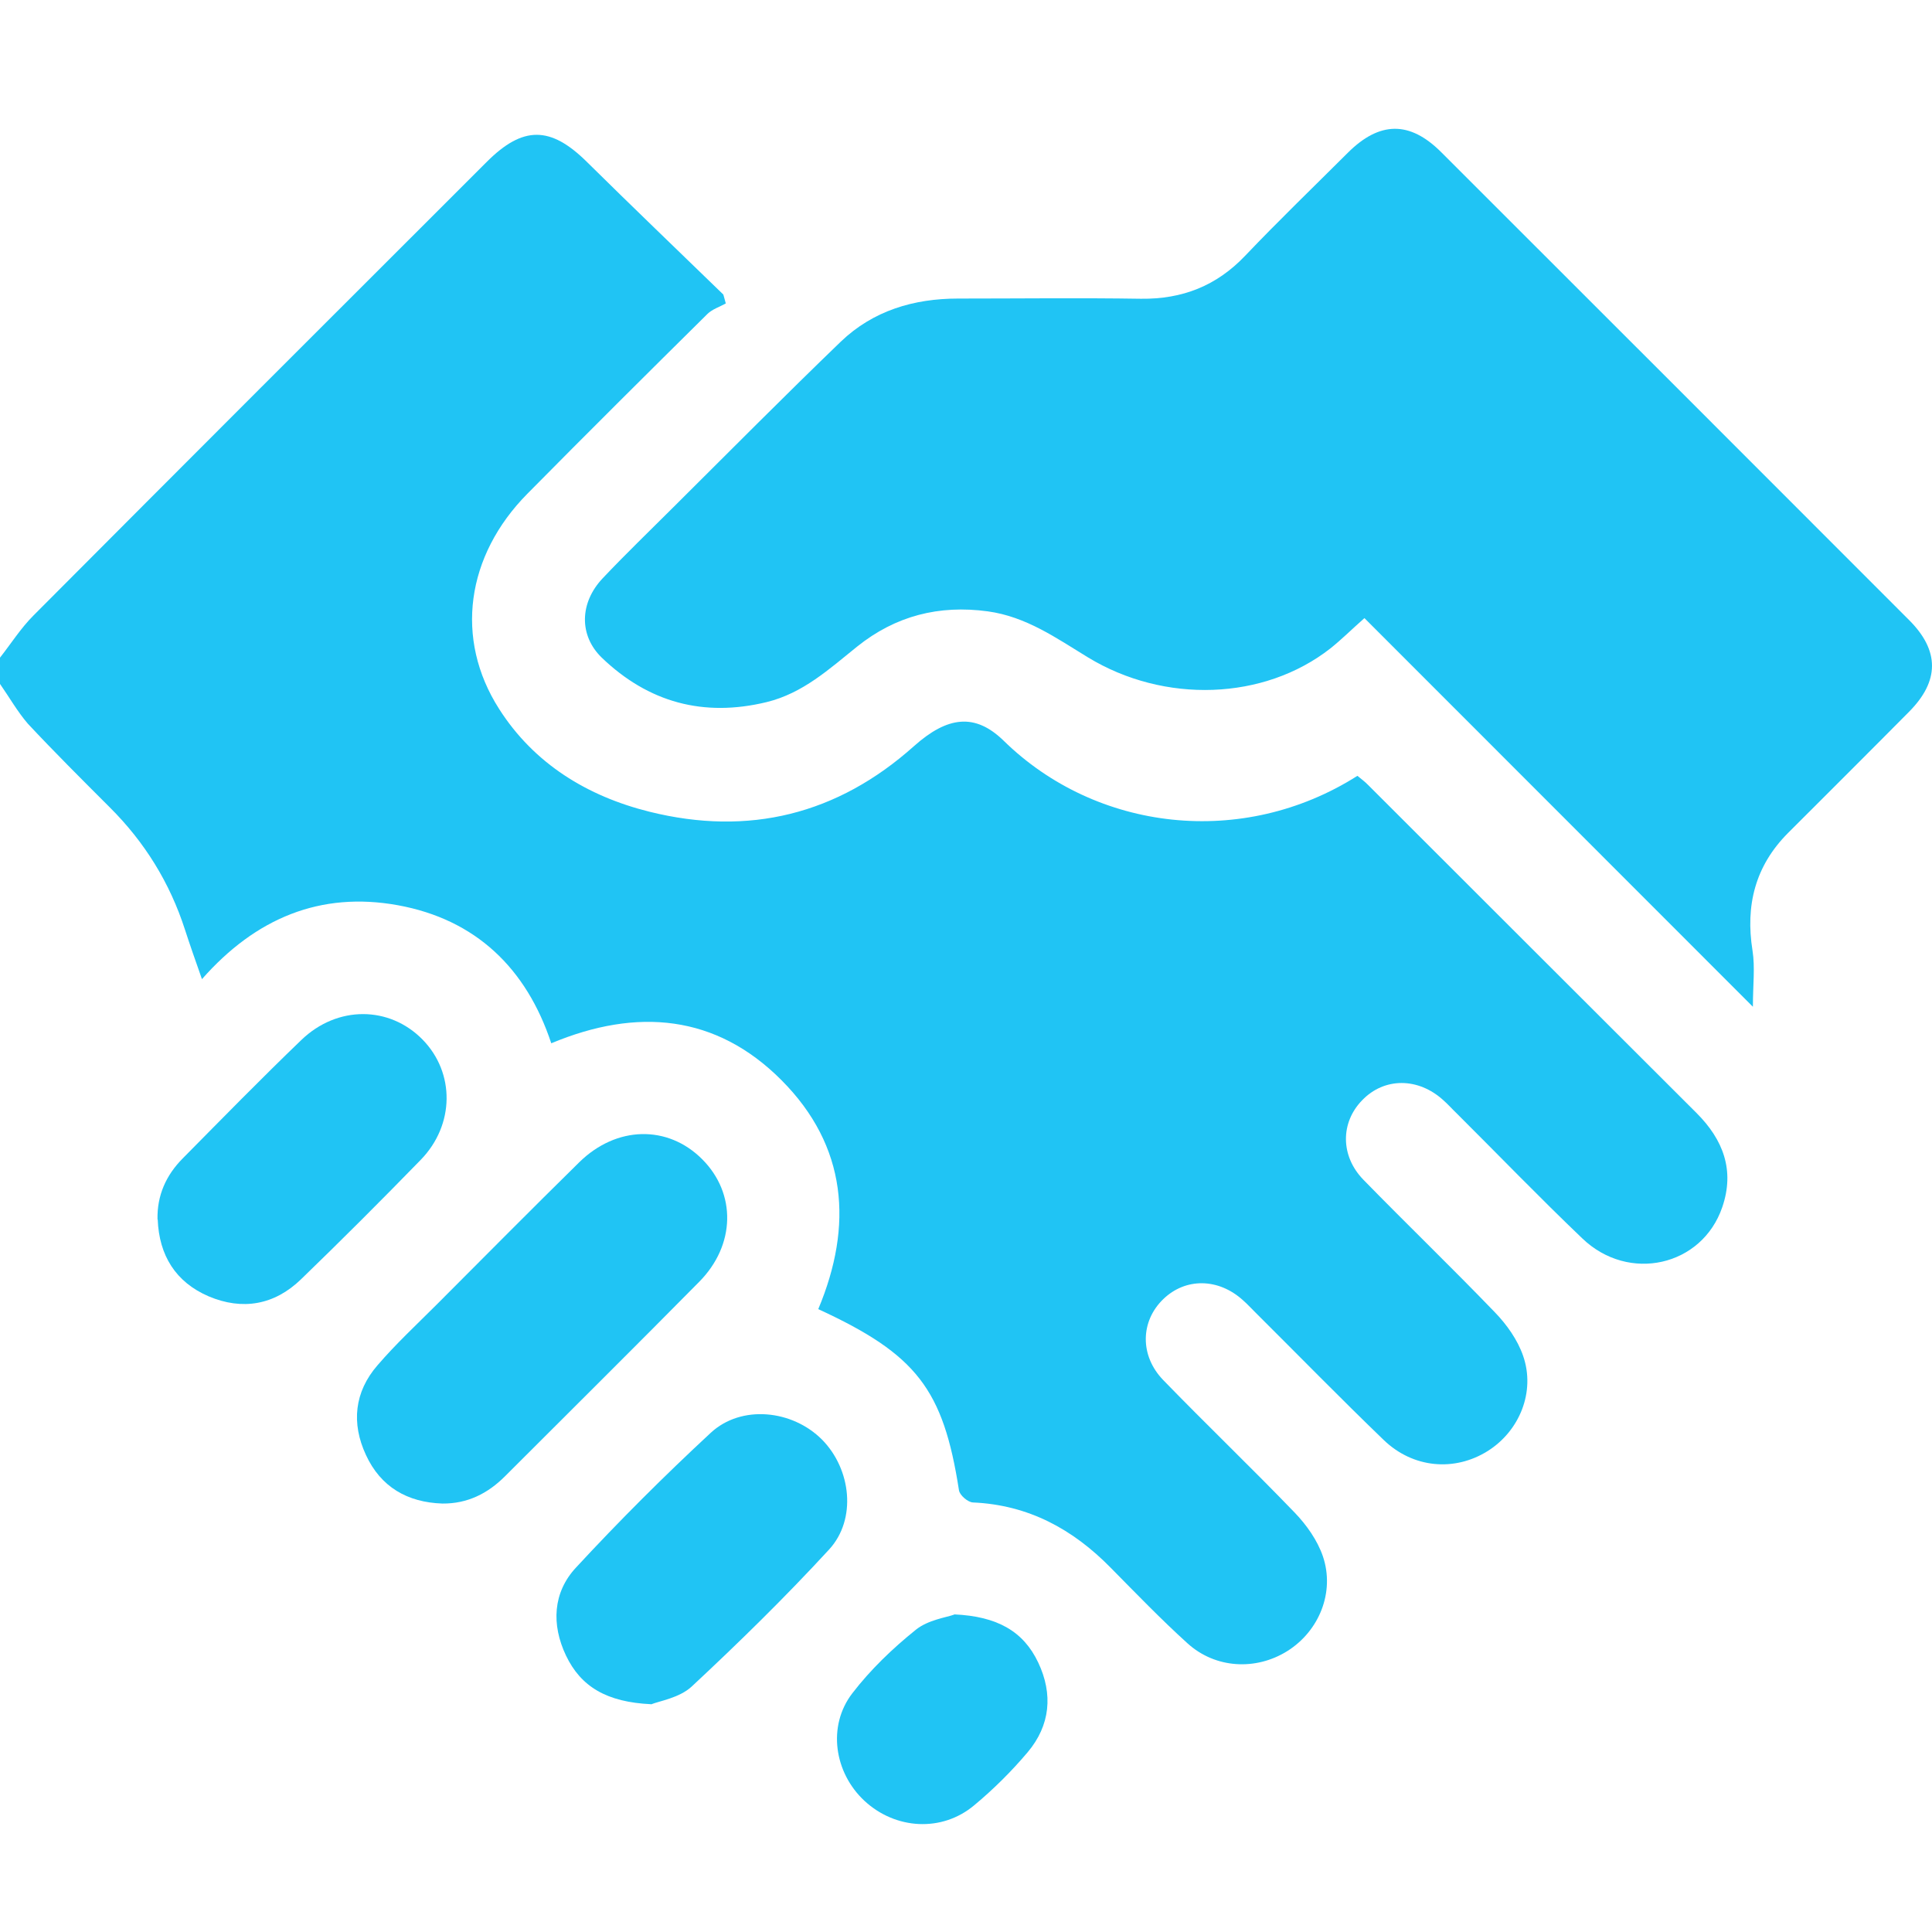
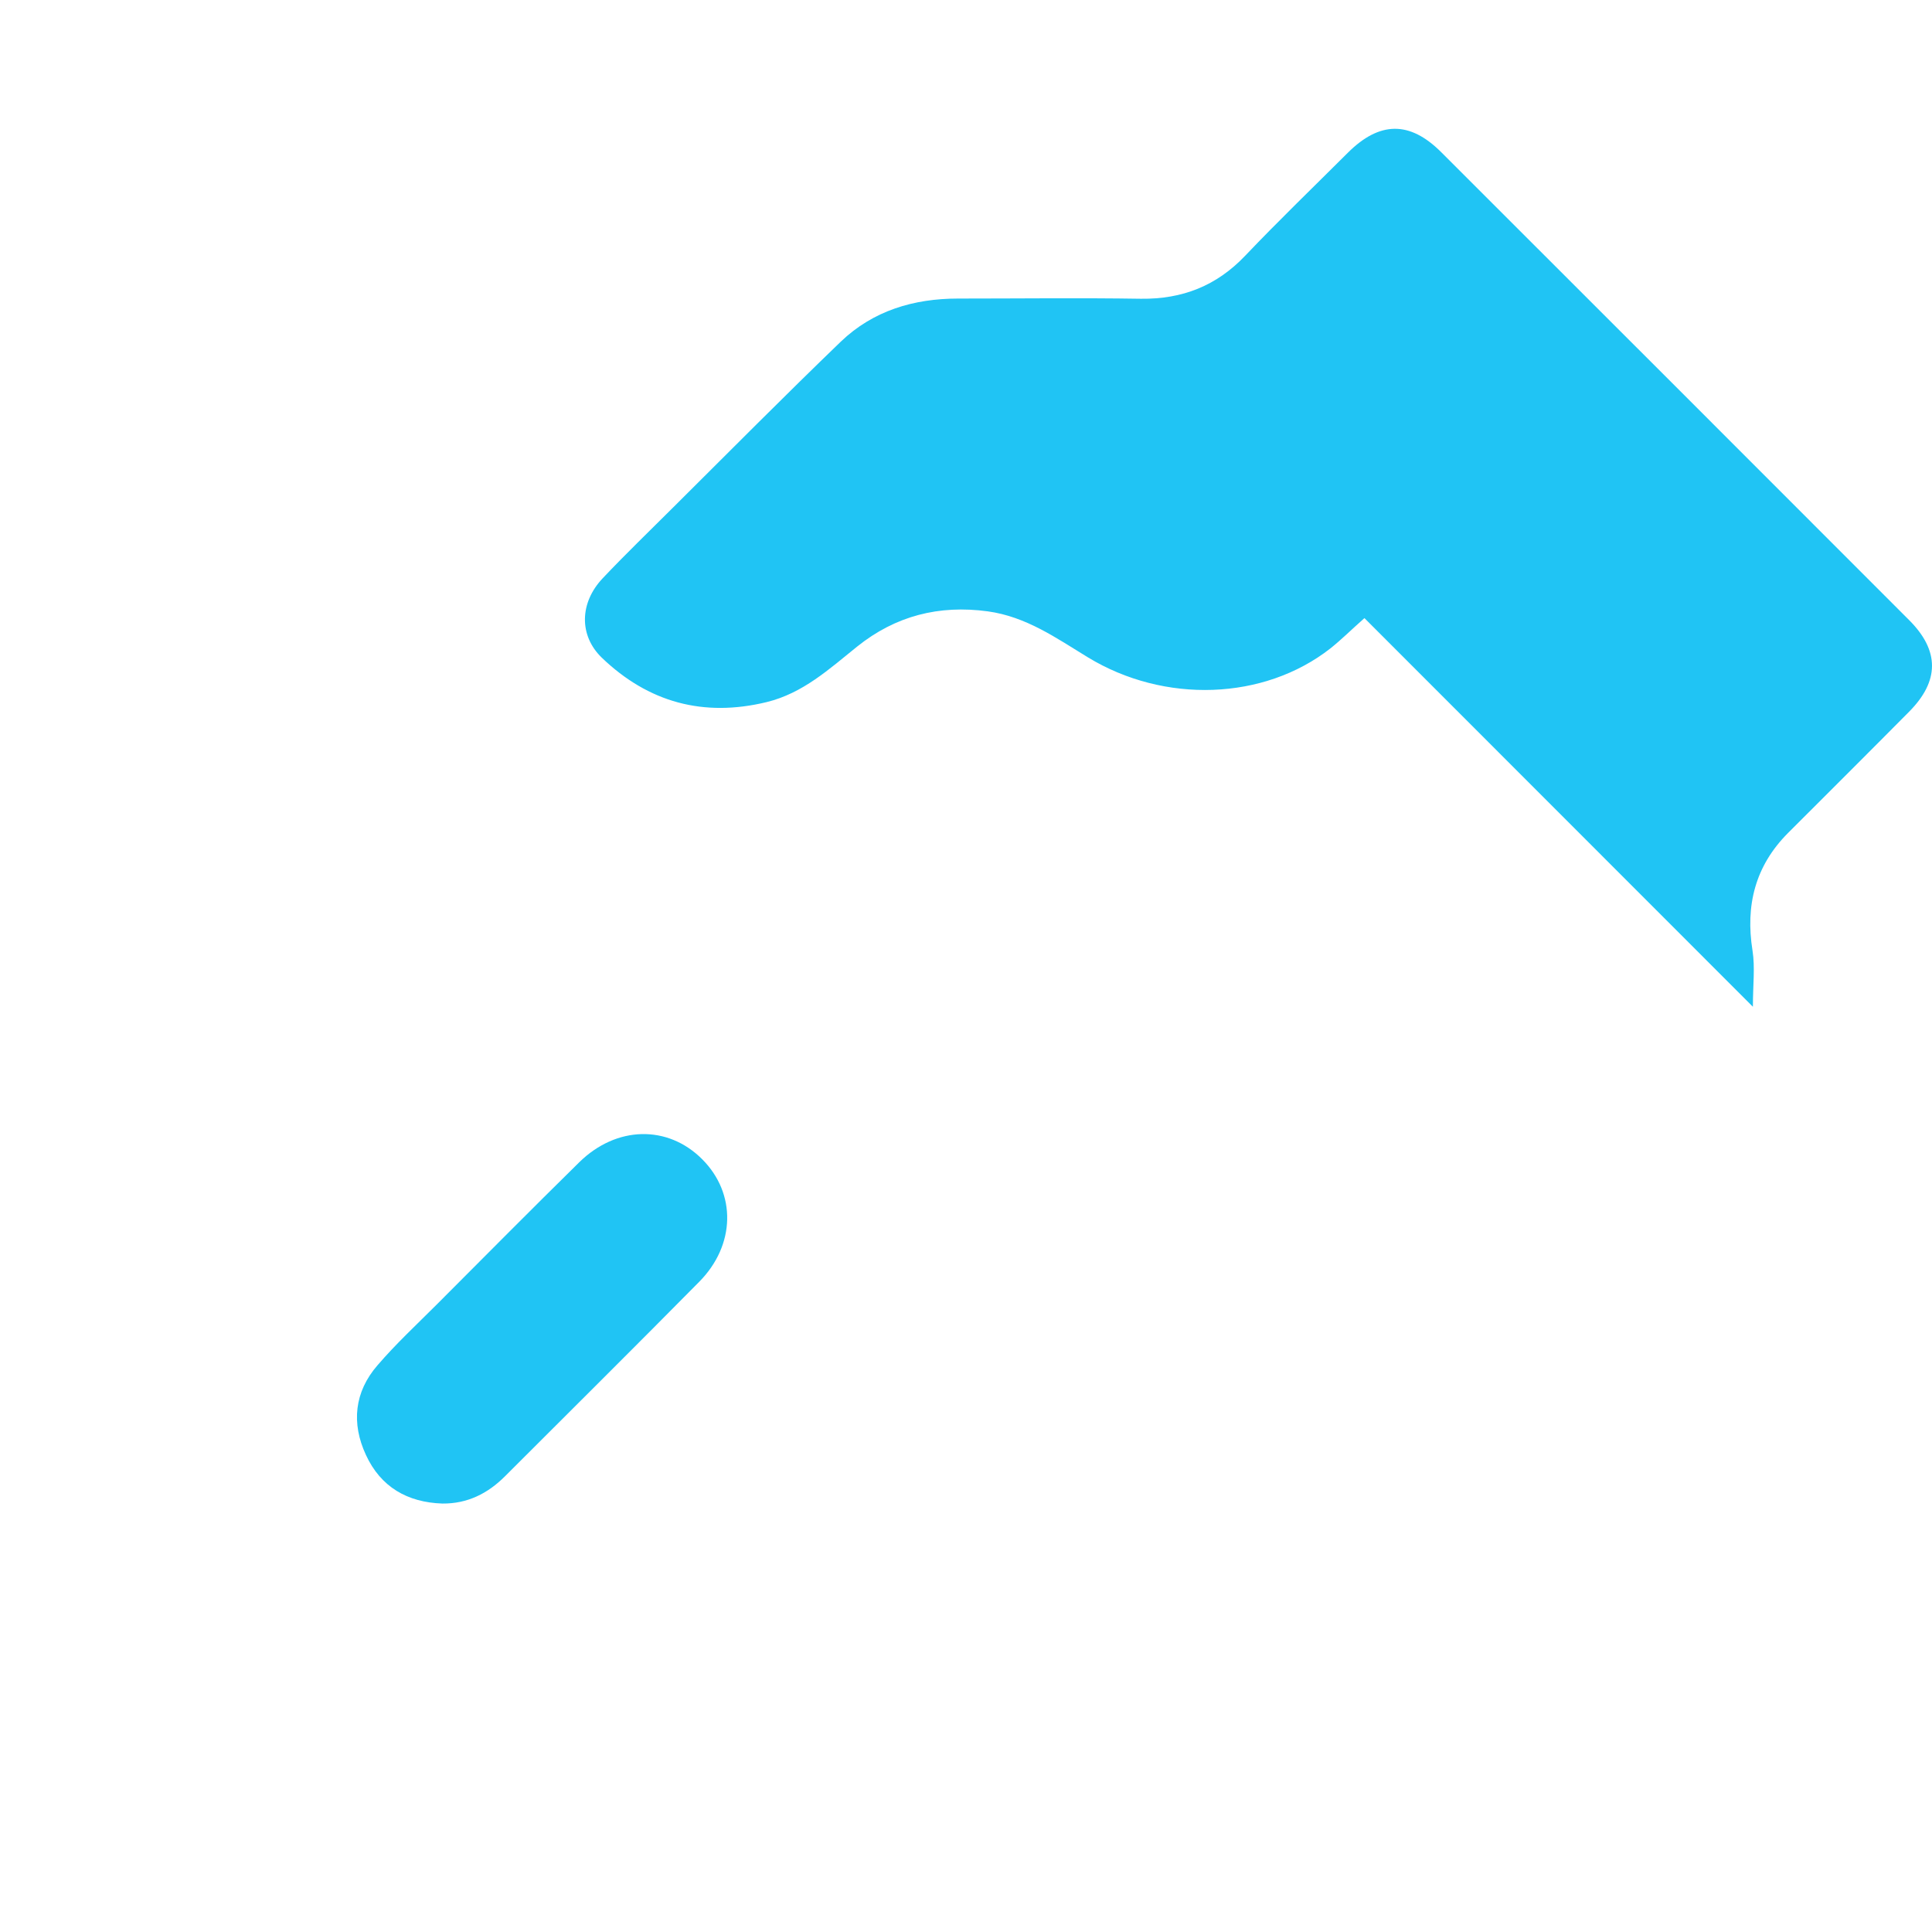
<svg xmlns="http://www.w3.org/2000/svg" width="30" height="30" viewBox="0 0 30 30" fill="none">
  <g clip-path="url(#clip0_1101_5390)">
-     <path d="M0 10.212C0.173 9.992 0.323 9.754 0.52 9.557C2.863 7.205 5.209 4.859 7.559 2.513C8.12 1.952 8.548 1.955 9.112 2.513C9.814 3.206 10.524 3.887 11.232 4.574C11.244 4.621 11.259 4.665 11.27 4.712C11.176 4.765 11.062 4.8 10.986 4.874C10.049 5.801 9.115 6.729 8.187 7.669C7.239 8.629 7.054 9.919 7.75 11.008C8.293 11.86 9.121 12.365 10.087 12.605C11.626 12.987 13.003 12.649 14.192 11.586C14.715 11.12 15.141 11.07 15.584 11.501C17.023 12.911 19.296 13.178 21.078 12.047C21.131 12.091 21.193 12.136 21.246 12.191C22.946 13.889 24.643 15.586 26.344 17.283C26.758 17.697 26.94 18.173 26.743 18.746C26.429 19.662 25.292 19.923 24.57 19.23C23.906 18.596 23.269 17.935 22.62 17.289C22.55 17.222 22.485 17.148 22.412 17.084C22.021 16.728 21.495 16.728 21.152 17.084C20.814 17.43 20.811 17.95 21.172 18.32C21.848 19.013 22.544 19.683 23.213 20.378C23.398 20.569 23.566 20.807 23.651 21.054C23.845 21.612 23.595 22.22 23.102 22.531C22.588 22.854 21.942 22.801 21.484 22.358C20.817 21.715 20.168 21.051 19.51 20.396C19.44 20.328 19.375 20.255 19.302 20.191C18.92 19.844 18.409 19.838 18.063 20.173C17.707 20.517 17.696 21.051 18.063 21.43C18.735 22.123 19.434 22.792 20.104 23.488C20.288 23.679 20.456 23.917 20.541 24.164C20.732 24.724 20.482 25.329 19.989 25.638C19.502 25.943 18.873 25.911 18.439 25.517C18.027 25.144 17.64 24.742 17.249 24.346C16.659 23.744 15.969 23.368 15.108 23.33C15.029 23.327 14.903 23.218 14.891 23.142C14.647 21.574 14.236 21.033 12.706 20.328C13.25 19.031 13.156 17.797 12.134 16.772C11.121 15.756 9.896 15.642 8.56 16.2C8.175 15.037 7.388 14.276 6.176 14.056C4.977 13.839 3.97 14.256 3.136 15.204C3.036 14.919 2.951 14.679 2.872 14.435C2.637 13.707 2.246 13.075 1.703 12.535C1.274 12.106 0.846 11.68 0.432 11.237C0.27 11.049 0.144 10.826 0 10.62C0 10.482 0 10.347 0 10.209V10.212Z" fill="#20C4F4" />
    <path d="M27.219 15.633C25.181 13.595 23.19 11.601 21.187 9.598C20.99 9.772 20.832 9.93 20.659 10.068C19.628 10.876 18.08 10.931 16.891 10.206C16.401 9.907 15.934 9.575 15.338 9.493C14.58 9.39 13.905 9.563 13.311 10.039C12.877 10.388 12.469 10.764 11.905 10.902C10.924 11.14 10.069 10.908 9.344 10.212C8.989 9.868 8.998 9.36 9.359 8.979C9.714 8.603 10.087 8.245 10.454 7.878C11.32 7.017 12.178 6.151 13.056 5.305C13.558 4.824 14.189 4.636 14.877 4.636C15.822 4.636 16.771 4.624 17.716 4.639C18.359 4.647 18.891 4.439 19.337 3.969C19.854 3.426 20.397 2.903 20.929 2.372C21.422 1.881 21.889 1.875 22.376 2.36C24.799 4.782 27.222 7.202 29.644 9.628C30.12 10.103 30.117 10.576 29.644 11.052C29.019 11.683 28.39 12.309 27.762 12.937C27.254 13.448 27.101 14.059 27.213 14.761C27.254 15.022 27.219 15.295 27.219 15.627V15.633Z" fill="#20C4F4" />
    <path d="M6.869 23.347C6.325 23.329 5.911 23.089 5.682 22.592C5.453 22.099 5.503 21.614 5.861 21.201C6.146 20.869 6.469 20.569 6.78 20.258C7.518 19.518 8.252 18.778 8.995 18.047C9.573 17.48 10.369 17.465 10.903 18C11.435 18.531 11.423 19.333 10.856 19.905C9.855 20.919 8.845 21.92 7.838 22.927C7.573 23.191 7.259 23.35 6.872 23.347H6.869Z" fill="#20C4F4" />
-     <path d="M2.446 18.936C2.437 18.564 2.578 18.249 2.837 17.988C3.447 17.371 4.052 16.752 4.678 16.15C5.239 15.609 6.049 15.618 6.563 16.144C7.065 16.658 7.062 17.465 6.534 18.009C5.923 18.637 5.303 19.257 4.672 19.867C4.261 20.264 3.765 20.352 3.239 20.129C2.728 19.909 2.47 19.494 2.449 18.936H2.446Z" fill="#20C4F4" />
-     <path d="M10.111 26.463C9.423 26.431 9.021 26.193 8.789 25.708C8.56 25.227 8.584 24.727 8.945 24.34C9.614 23.617 10.313 22.919 11.036 22.249C11.511 21.808 12.304 21.891 12.765 22.355C13.217 22.813 13.306 23.591 12.874 24.061C12.193 24.801 11.473 25.506 10.739 26.19C10.548 26.366 10.237 26.413 10.108 26.466L10.111 26.463Z" fill="#20C4F4" />
-     <path d="M14.815 25.068C15.487 25.098 15.893 25.332 16.122 25.817C16.354 26.307 16.309 26.792 15.957 27.209C15.707 27.505 15.428 27.782 15.129 28.031C14.627 28.454 13.905 28.41 13.423 27.963C12.953 27.526 12.844 26.801 13.235 26.293C13.517 25.926 13.86 25.597 14.222 25.306C14.412 25.153 14.697 25.115 14.818 25.071L14.815 25.068Z" fill="#20C4F4" />
  </g>
  <defs>
    <clipPath id="clip0_1101_5390">
      <rect width="30" height="30" fill="white" />
    </clipPath>
  </defs>
</svg>